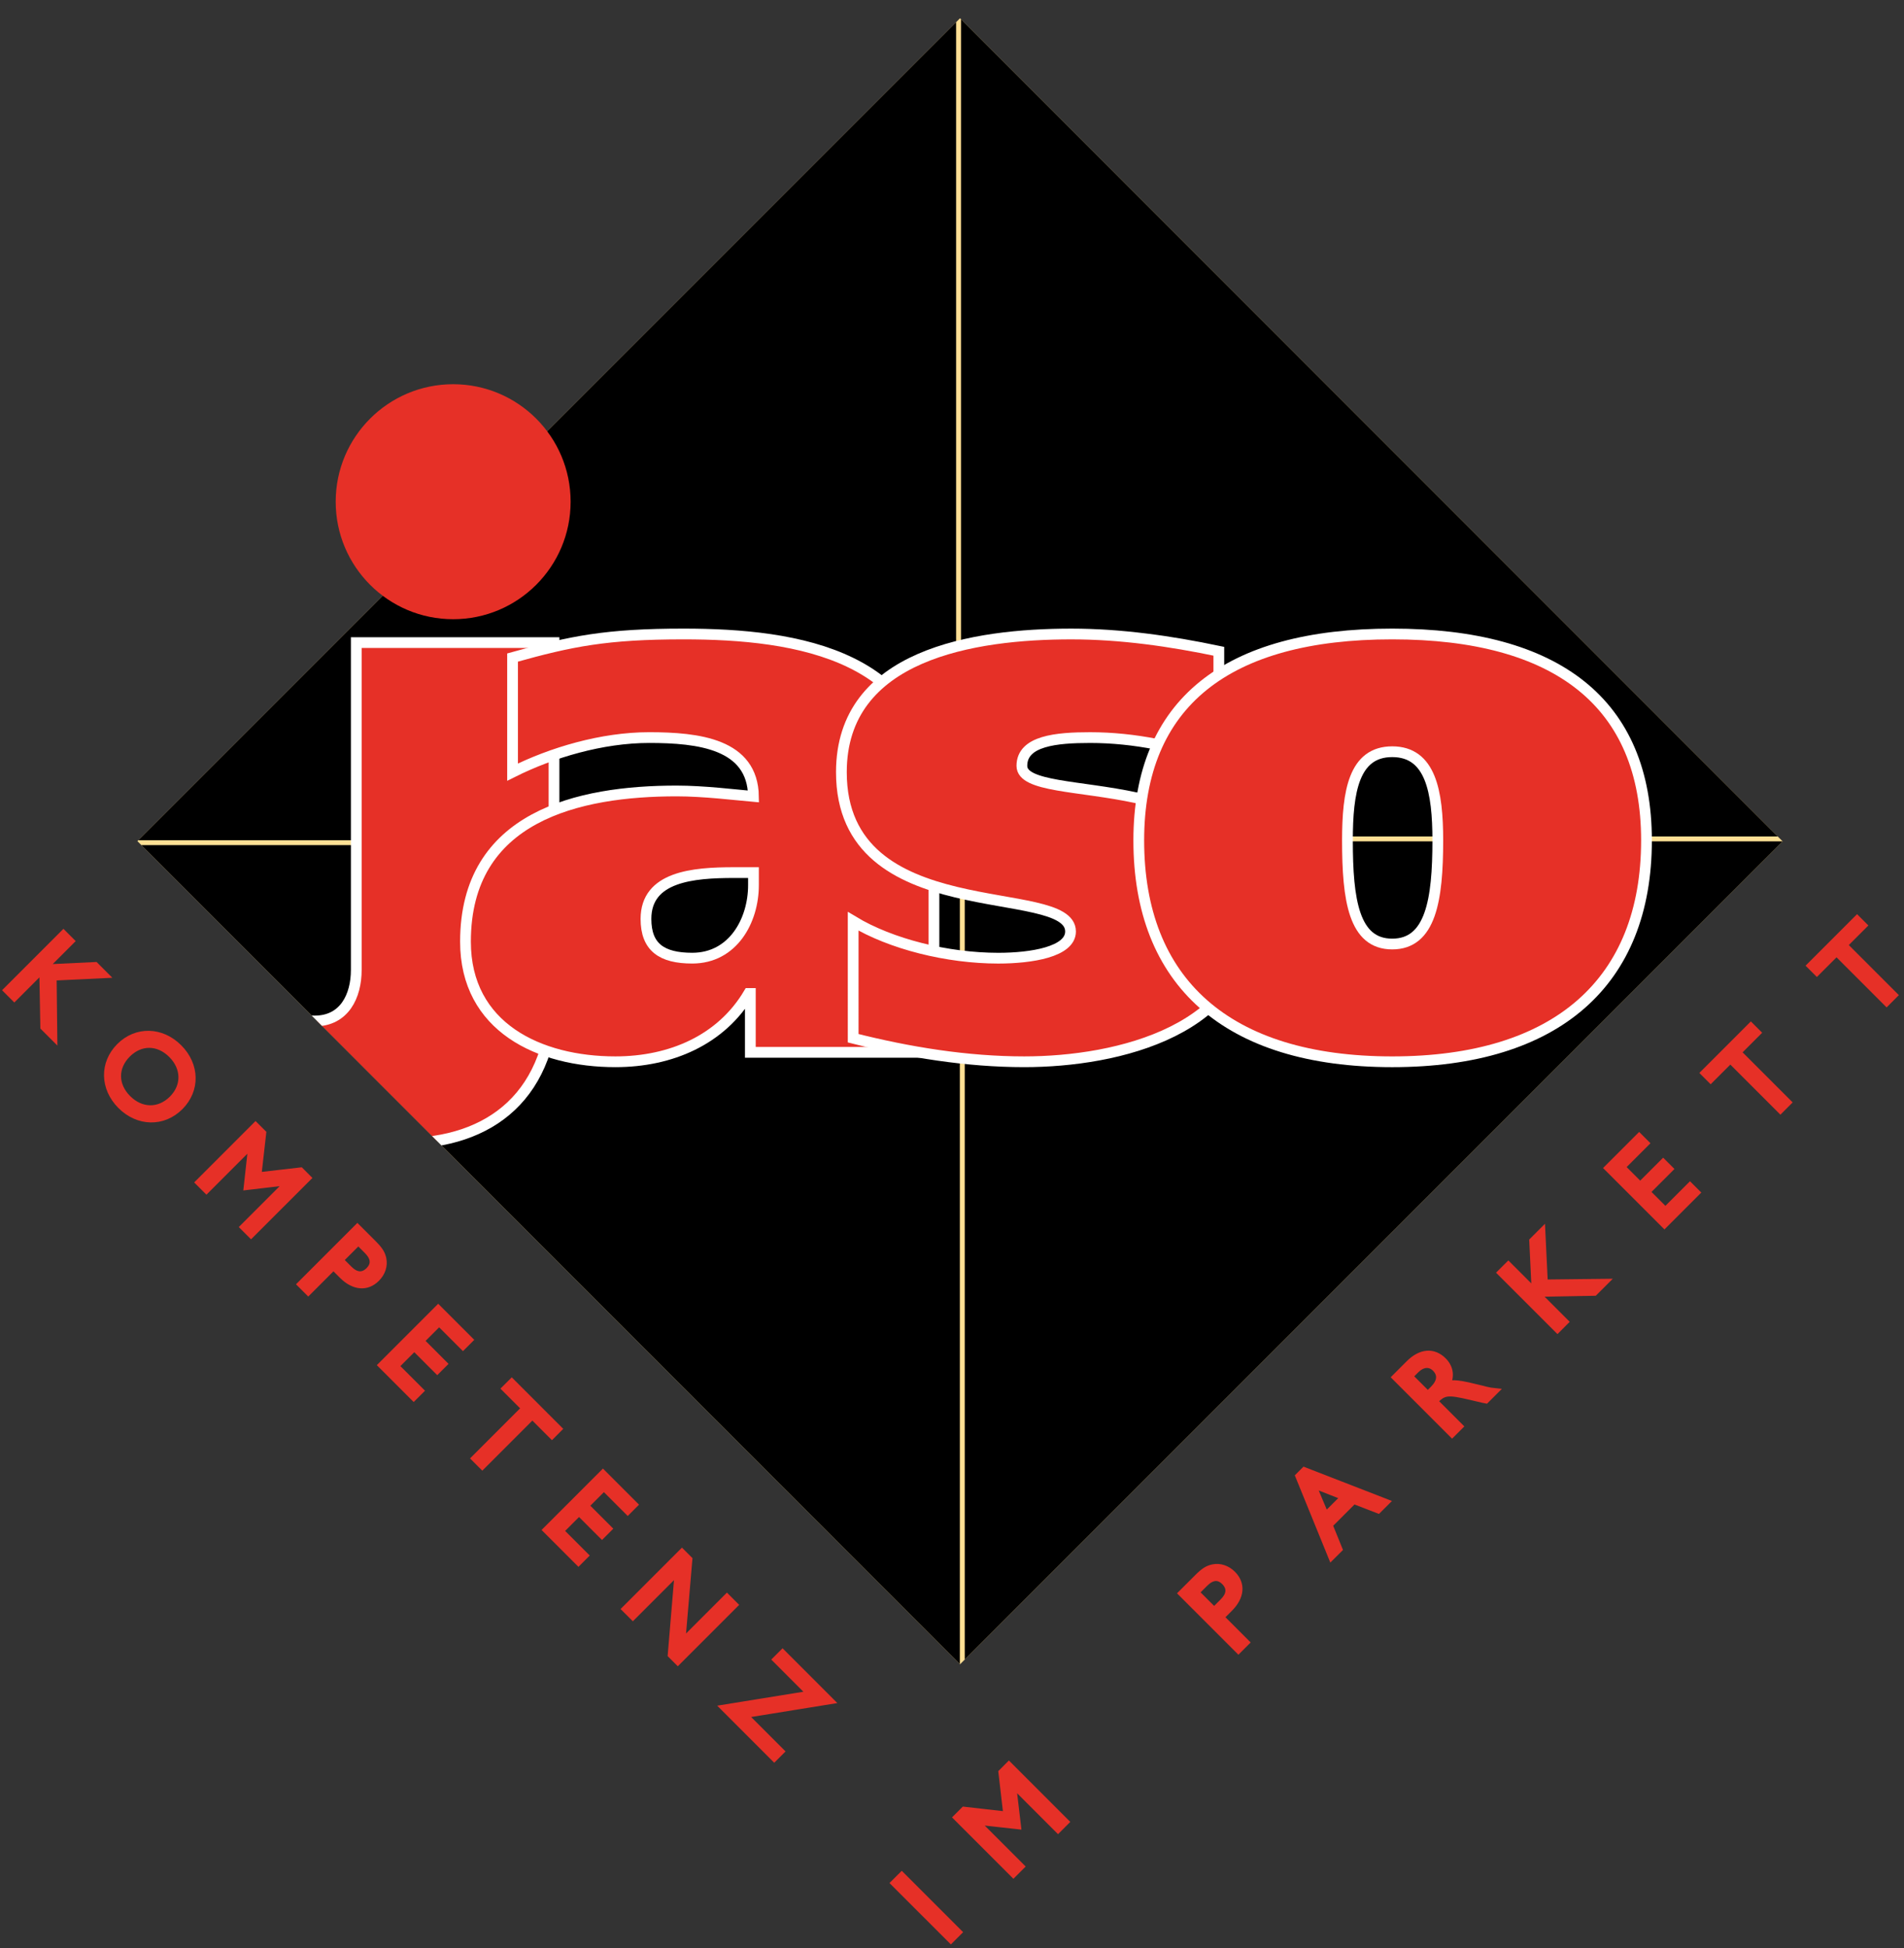
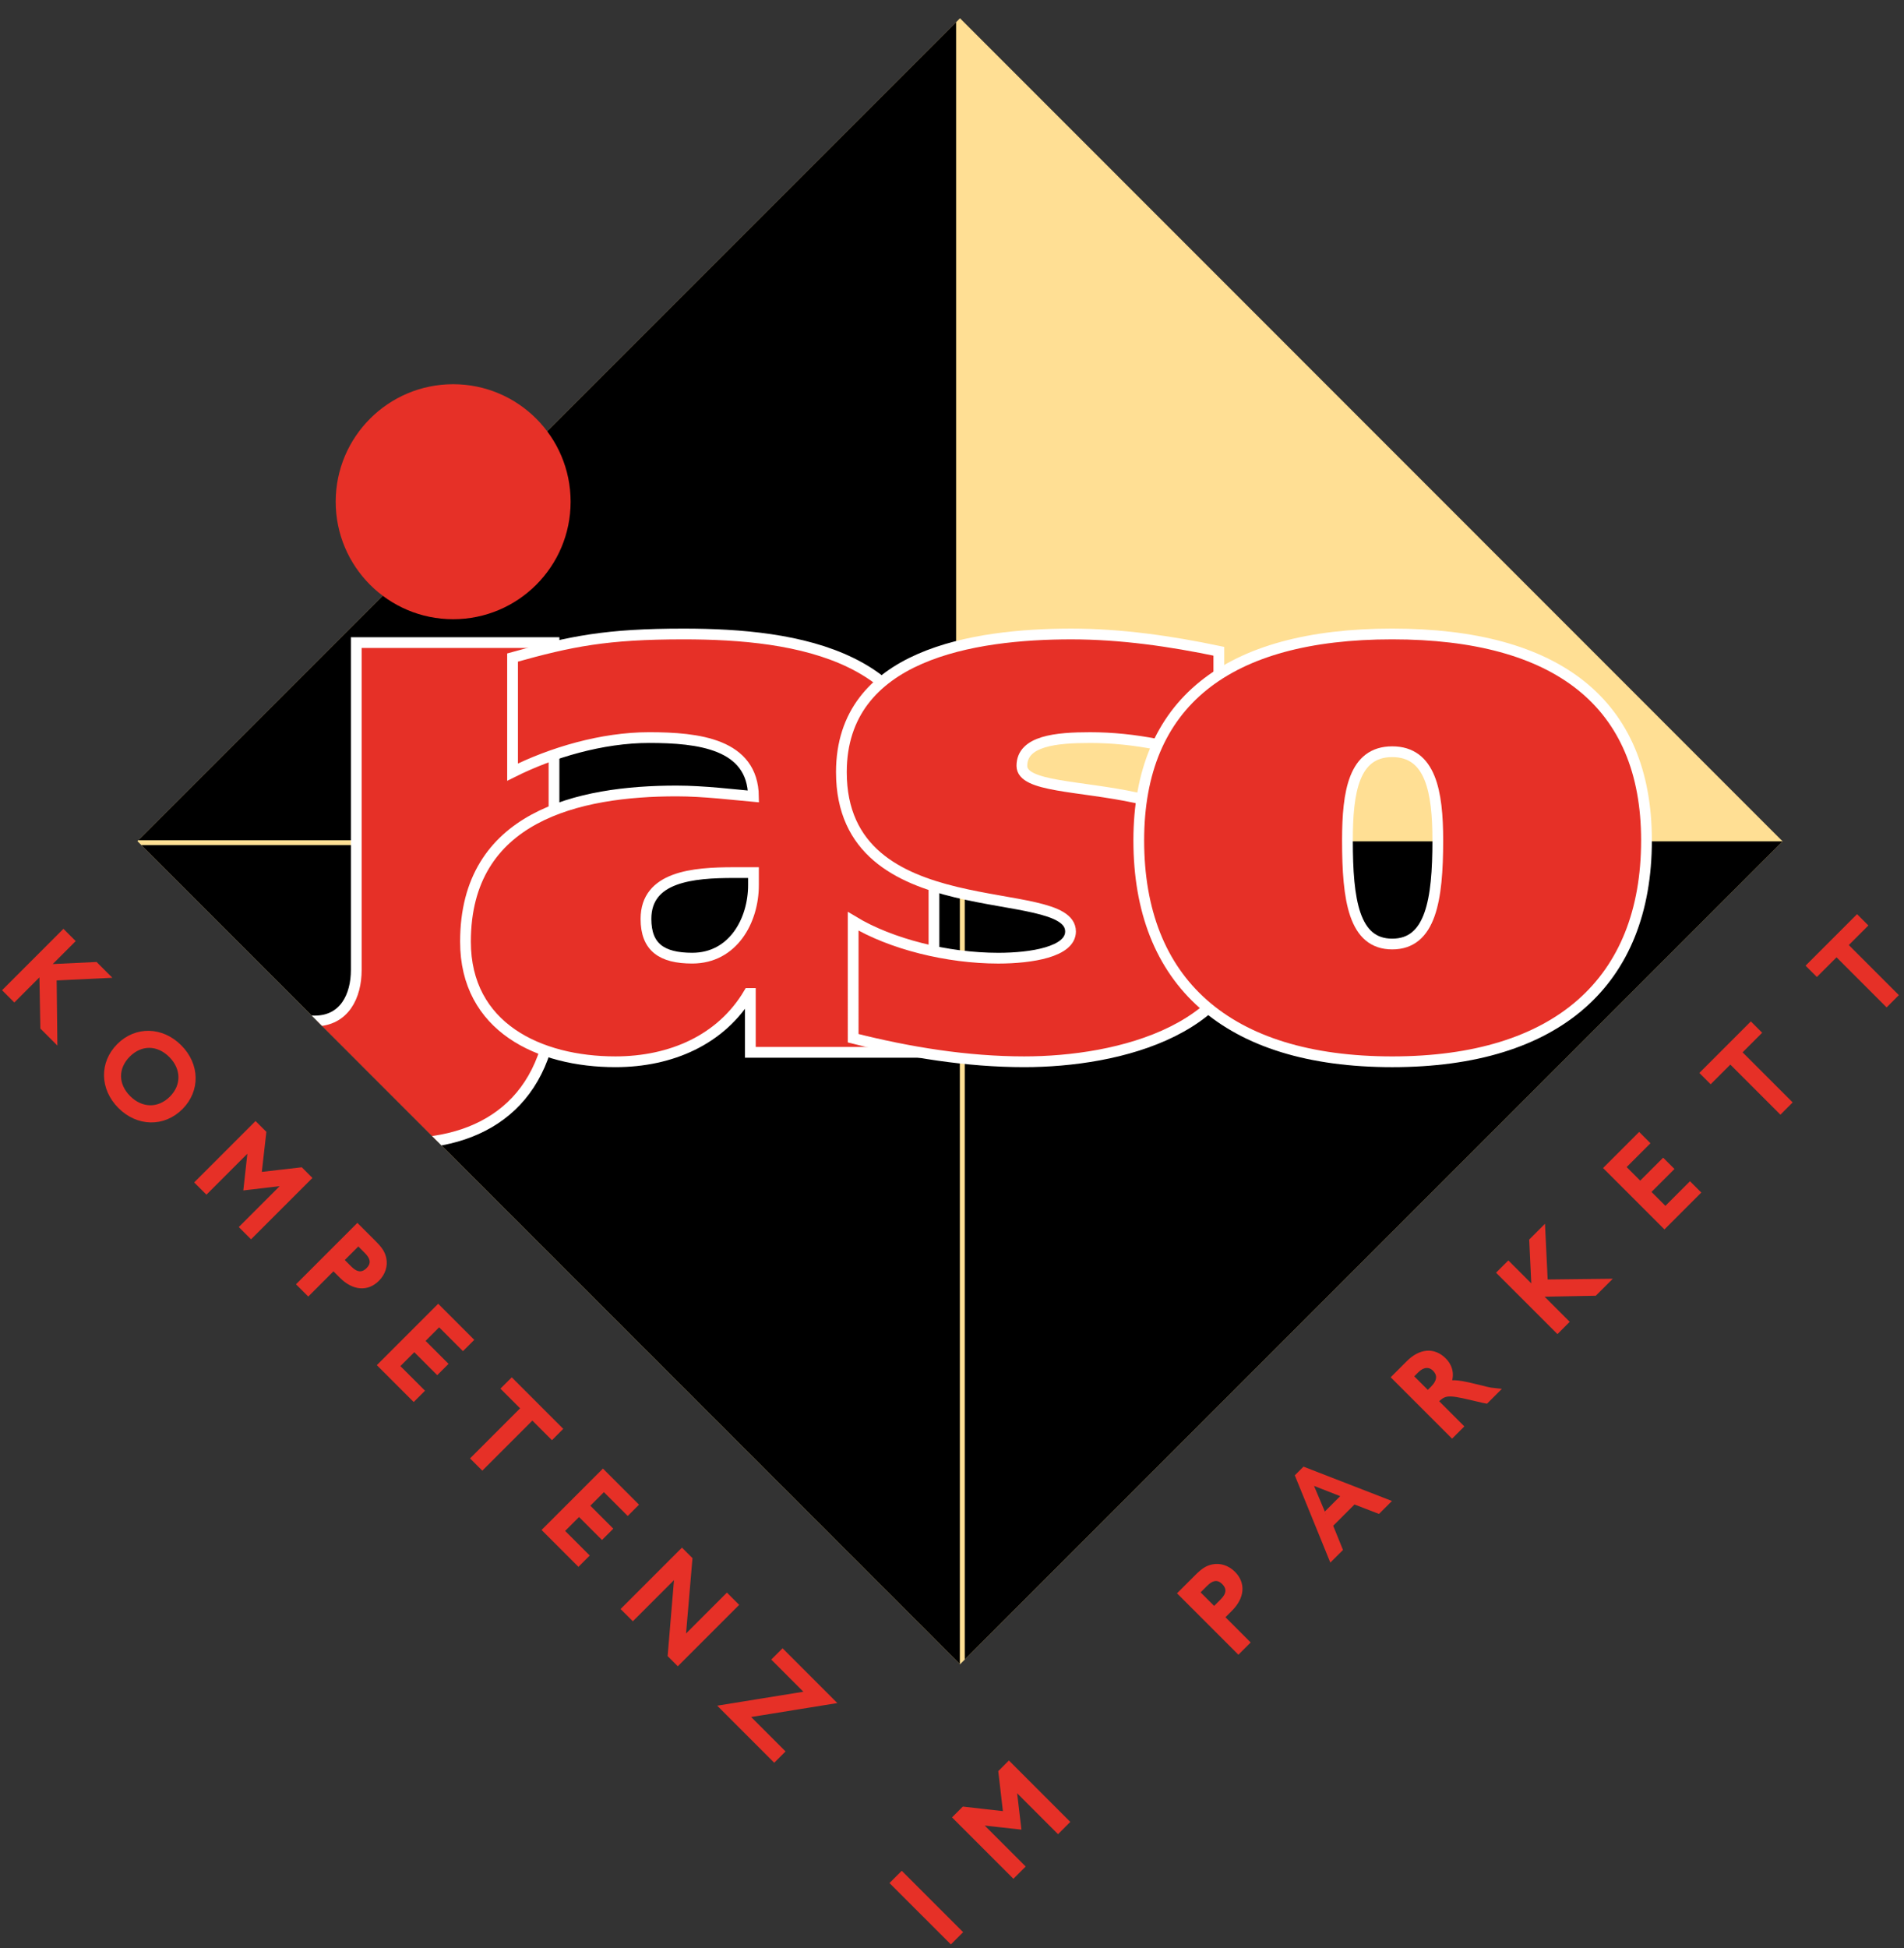
<svg xmlns="http://www.w3.org/2000/svg" xmlns:xlink="http://www.w3.org/1999/xlink" version="1.1" id="Ebene_1" x="0px" y="0px" viewBox="0 0 1572.01 1607.88" style="enable-background:new 0 0 1572.01 1607.88;" xml:space="preserve">
  <rect x="0" y="0" width="1572.01" height="1607.88" fill="#333333" stroke="none" />
  <style type="text/css">
	.st0{clip-path:url(#SVGID_2_);fill:#FFDF94;}
	.st1{clip-path:url(#SVGID_5_);}
	.st2{clip-path:url(#SVGID_6_);fill:none;stroke:#FFFFFF;stroke-width:30.126;stroke-miterlimit:3.864;}
	.st3{clip-path:url(#SVGID_9_);}
	.st4{clip-path:url(#SVGID_10_);fill:none;stroke:#FFFFFF;stroke-width:30.126;stroke-miterlimit:3.864;}
	.st5{clip-path:url(#SVGID_13_);}
	.st6{clip-path:url(#SVGID_14_);fill:none;stroke:#FCBE00;stroke-width:30.126;stroke-miterlimit:3.864;}
	.st7{clip-path:url(#SVGID_17_);}
	.st8{clip-path:url(#SVGID_18_);fill:none;stroke:#FCBE00;stroke-width:30.126;stroke-miterlimit:3.864;}
	.st9{clip-path:url(#SVGID_20_);fill:#E63027;stroke:#FFFFFF;stroke-width:8.877;stroke-miterlimit:3.864;}
	.st10{clip-path:url(#SVGID_20_);fill-rule:evenodd;clip-rule:evenodd;fill:#E63027;}
	.st11{clip-path:url(#SVGID_20_);fill:none;stroke:#FFFFFF;stroke-width:8.877;stroke-miterlimit:3.864;}
	
		.st12{clip-path:url(#SVGID_20_);fill-rule:evenodd;clip-rule:evenodd;fill:#E63027;stroke:#FFFFFF;stroke-width:8.877;stroke-miterlimit:3.864;}
	.st13{clip-path:url(#SVGID_22_);fill:#E63027;}
	.st14{clip-path:url(#SVGID_22_);fill:#E63027;stroke:#E63027;stroke-width:4.206;stroke-miterlimit:3.864;}
	.st15{clip-path:url(#SVGID_22_);fill-rule:evenodd;clip-rule:evenodd;fill:#E63027;}
	.st16{clip-path:url(#SVGID_22_);fill:none;stroke:#E63027;stroke-width:4.206;stroke-miterlimit:3.864;}
</style>
  <g>
    <g>
      <defs>
        <polygon id="SVGID_1_" points="0,1607.88 0,6.58 1572.01,6.58 1572.01,1607.88 0,1607.88 0,1607.88    " />
      </defs>
      <clipPath id="SVGID_2_">
        <use xlink:href="#SVGID_1_" style="overflow:visible;" />
      </clipPath>
      <polygon class="st0" points="792.62,15.09 1471.82,694.48 792.62,1373.67 113.44,694.27 792.62,15.09 792.62,15.09   " />
    </g>
    <g>
      <defs>
        <polygon id="SVGID_3_" points="102.05,697.56 792.49,697.56 792.49,1387.98 102.05,1387.98 102.05,697.56 102.05,697.56      102.05,697.56    " />
      </defs>
      <defs>
        <polygon id="SVGID_4_" points="792.62,15.09 1471.82,694.48 792.62,1373.67 113.44,694.27 792.62,15.09 792.62,15.09      792.62,15.09    " />
      </defs>
      <clipPath id="SVGID_5_">
        <use xlink:href="#SVGID_3_" style="overflow:visible;" />
      </clipPath>
      <clipPath id="SVGID_6_" class="st1">
        <use xlink:href="#SVGID_4_" style="overflow:visible;" />
      </clipPath>
      <path class="st2" d="M863.67,1373.76L123.41,633.49 M913.49,1323.93L173.24,583.67 M963.32,1274.1L223.06,533.84 M1013.14,1224.27    L272.89,484.02 M1062.96,1174.45L322.71,434.19 M1112.8,1124.63L372.54,384.37" />
    </g>
    <g>
      <defs>
        <polygon id="SVGID_7_" points="793.44,0 1483.87,0 1483.87,690.43 793.44,690.43 793.44,0 793.44,0 793.44,0    " />
      </defs>
      <defs>
        <polygon id="SVGID_8_" points="792.62,15.09 1471.82,694.48 792.62,1373.67 113.44,694.27 792.62,15.09 792.62,15.09      792.62,15.09    " />
      </defs>
      <clipPath id="SVGID_9_">
        <use xlink:href="#SVGID_7_" style="overflow:visible;" />
      </clipPath>
      <clipPath id="SVGID_10_" class="st3">
        <use xlink:href="#SVGID_8_" style="overflow:visible;" />
      </clipPath>
-       <path class="st4" d="M722.26,14.24l740.26,740.26 M672.44,64.06l740.25,740.26 M622.61,113.89l740.26,740.26 M572.79,163.72    l740.26,740.26 M522.96,213.54l740.26,740.26 M473.14,263.36l740.26,740.26" />
    </g>
    <g>
      <defs>
        <polygon id="SVGID_11_" points="796.52,694.47 1486.96,694.47 1486.96,1384.9 796.52,1384.9 796.52,694.47 796.52,694.47      796.52,694.47    " />
      </defs>
      <defs>
        <polygon id="SVGID_12_" points="792.62,15.09 1471.82,694.48 792.62,1373.67 113.44,694.27 792.62,15.09 792.62,15.09      792.62,15.09    " />
      </defs>
      <clipPath id="SVGID_13_">
        <use xlink:href="#SVGID_11_" style="overflow:visible;" />
      </clipPath>
      <clipPath id="SVGID_14_" class="st5">
        <use xlink:href="#SVGID_12_" style="overflow:visible;" />
      </clipPath>
      <path class="st6" d="M1472.72,623.29l-740.26,740.25 M1422.9,573.47l-740.26,740.26 M1373.07,523.65L632.81,1263.9     M1323.25,473.81l-740.26,740.26 M1273.43,423.99l-740.26,740.26 M1223.6,374.17l-740.26,740.26" />
    </g>
    <g>
      <defs>
        <polygon id="SVGID_15_" points="98.97,3.08 789.4,3.08 789.4,693.52 98.97,693.52 98.97,3.08 98.97,3.08 98.97,3.08    " />
      </defs>
      <defs>
        <polygon id="SVGID_16_" points="792.62,15.09 1471.82,694.48 792.62,1373.67 113.44,694.27 792.62,15.09 792.62,15.09      792.62,15.09    " />
      </defs>
      <clipPath id="SVGID_17_">
        <use xlink:href="#SVGID_15_" style="overflow:visible;" />
      </clipPath>
      <clipPath id="SVGID_18_" class="st7">
        <use xlink:href="#SVGID_16_" style="overflow:visible;" />
      </clipPath>
      <path class="st8" d="M113.21,764.69L853.47,24.44 M163.03,814.52L903.29,74.26 M212.86,864.35l740.25-740.25 M262.68,914.17    l740.26-740.26 M312.51,964l740.26-740.26 M362.33,1013.82l740.26-740.26" />
    </g>
    <g>
      <defs>
        <polygon id="SVGID_19_" points="792.62,15.09 1471.82,694.48 792.62,1373.67 113.44,694.27 792.62,15.09 792.62,15.09      792.62,15.09    " />
      </defs>
      <clipPath id="SVGID_20_">
        <use xlink:href="#SVGID_19_" style="overflow:visible;" />
      </clipPath>
      <path class="st9" d="M294.15,530.4v270.2c0,21.38-9.72,42.11-34.34,42.11c-9.07,0-18.14-1.3-26.57-4.54v95.24    c28.51,6.48,63.49,10.37,99.13,10.37c72.56,0,125.04-39.52,125.04-128.28V530.4H294.15L294.15,530.4L294.15,530.4z" />
      <path class="st10" d="M423.19,637.3c32.4-16.2,73.86-28.51,112.73-28.51c40.82,0,85.52,5.19,86.17,48.59    c-14.9-1.3-40.82-4.53-63.49-4.53c-80.98,0-174.28,20.73-174.28,124.4c0,70.62,60.9,99.12,123.75,99.12    c46,0,87.46-18.14,110.14-56.36h1.3v48.59h151.6V663.22c0-123.09-113.38-139.94-206.68-139.94c-63.49,0-92.64,5.83-141.24,19.44    V637.3L423.19,637.3L423.19,637.3z M622.09,730.6c0,29.16-16.84,60.25-50.54,60.25c-25.27,0-38.22-9.07-38.22-32.39    c0-34.98,38.87-38.23,72.56-38.23h16.2V730.6L622.09,730.6L622.09,730.6z" />
      <path class="st11" d="M423.19,637.3c32.4-16.2,73.86-28.51,112.73-28.51c40.82,0,85.52,5.19,86.17,48.59    c-14.9-1.3-40.82-4.53-63.49-4.53c-80.98,0-174.28,20.73-174.28,124.4c0,70.62,60.9,99.12,123.75,99.12    c46,0,87.46-18.14,110.14-56.36h1.3v48.59h151.6V663.22c0-123.09-113.38-139.94-206.68-139.94c-63.49,0-92.64,5.83-141.24,19.44    V637.3L423.19,637.3L423.19,637.3z M622.09,730.6c0,29.16-16.84,60.25-50.54,60.25c-25.27,0-38.22-9.07-38.22-32.39    c0-34.98,38.87-38.23,72.56-38.23h16.2V730.6L622.09,730.6L622.09,730.6z" />
      <path class="st12" d="M704.41,856.94c46,11.66,93.94,19.43,141.24,19.43c77.09,0,187.23-25.92,187.23-122.45    c0-126.98-189.18-86.81-189.18-121.8c0-20.73,28.51-23.32,56.36-23.32c36.93,0,71.92,7.78,106.25,19.44v-90.7    c-40.16-8.42-80.98-14.25-121.8-14.25c-80.33,0-189.83,16.85-189.83,114.03c0,130.22,189.19,90.05,189.19,131.52    c0,16.84-32.4,22.03-59.61,22.03c-42.11,0-88.75-11.66-119.85-30.45V856.94L704.41,856.94L704.41,856.94z" />
      <path class="st10" d="M940.21,693.67c0,116.62,72.56,182.71,209.27,182.71c136.06,0,209.92-66.08,209.92-182.71    c0-113.38-73.86-170.39-209.92-170.39C1012.77,523.27,940.21,580.29,940.21,693.67L940.21,693.67L940.21,693.67z M1112.5,693.67    c0-40.17,5.23-73.21,36.98-73.21s37.62,33.04,37.62,73.21c0,49.24-5.87,85.52-37.62,85.52S1112.5,742.91,1112.5,693.67    L1112.5,693.67L1112.5,693.67z" />
      <path class="st11" d="M940.21,693.67c0,116.62,72.56,182.71,209.27,182.71c136.06,0,209.92-66.08,209.92-182.71    c0-113.38-73.86-170.39-209.92-170.39C1012.77,523.27,940.21,580.29,940.21,693.67L940.21,693.67L940.21,693.67z M1112.5,693.67    c0-40.17,5.23-73.21,36.98-73.21s37.62,33.04,37.62,73.21c0,49.24-5.87,85.52-37.62,85.52S1112.5,742.91,1112.5,693.67    L1112.5,693.67L1112.5,693.67z" />
    </g>
    <g>
      <defs>
        <polygon id="SVGID_21_" points="0,1607.88 0,6.58 1572.01,6.58 1572.01,1607.88 0,1607.88 0,1607.88    " />
      </defs>
      <clipPath id="SVGID_22_">
        <use xlink:href="#SVGID_21_" style="overflow:visible;" />
      </clipPath>
      <path class="st13" d="M277.16,414.11c0-53.56,43.42-96.98,96.98-96.98c53.56,0,96.98,43.42,96.98,96.98    c0,53.56-43.42,96.98-96.98,96.98C320.57,511.09,277.16,467.67,277.16,414.11L277.16,414.11L277.16,414.11z" />
      <polygon class="st14" points="52.37,769.62 4.67,817.32 11.82,824.47 34.56,801.72 35.42,848.07 45.22,857.87 44.65,807.24     87.92,805.17 78.91,796.15 38.21,798.08 59.52,776.77 52.37,769.62 52.37,769.62   " />
      <path class="st15" d="M148.11,864.21c-14.66-14.66-35.69-15.09-49.78-1c-14.16,14.16-13.73,35.18,0.93,49.85    c14.66,14.67,35.69,15.09,49.85,0.93C163.2,899.9,162.84,878.95,148.11,864.21L148.11,864.21L148.11,864.21z M141.24,870.94    c10.73,10.74,10.94,25.25,0.5,35.69c-10.51,10.52-25.03,10.3-35.76-0.43c-10.73-10.73-10.88-25.03-0.29-35.61    C116.21,860.07,130.51,860.21,141.24,870.94L141.24,870.94L141.24,870.94z" />
      <path class="st16" d="M148.11,864.21c-14.66-14.66-35.69-15.09-49.78-1c-14.16,14.16-13.73,35.18,0.93,49.85    c14.66,14.67,35.69,15.09,49.85,0.93C163.2,899.9,162.84,878.95,148.11,864.21L148.11,864.21L148.11,864.21z M141.24,870.94    c10.73,10.74,10.94,25.25,0.5,35.69c-10.51,10.52-25.03,10.3-35.76-0.43c-10.73-10.73-10.88-25.03-0.29-35.61    C116.21,860.07,130.51,860.21,141.24,870.94L141.24,870.94L141.24,870.94z" />
      <polygon class="st14" points="210.99,928.25 163.29,975.96 170.44,983.11 206.98,946.56 203.27,980.18 236.67,976.25     200.12,1012.79 207.27,1019.94 254.98,972.25 248.4,965.66 213.78,969.66 217.71,934.97 210.99,928.25 210.99,928.25   " />
      <path class="st15" d="M295.06,1012.33l-47.7,47.7l7.15,7.15l20.81-20.82l6.8,6.8c9.87,9.87,20.95,10.8,29.25,2.51    c4.72-4.72,6.72-10.88,5.51-16.81c-1-4.58-2.93-7.66-8.3-13.02L295.06,1012.33L295.06,1012.33L295.06,1012.33z M281.69,1040.01    l14.16-14.16l6.86,6.87c5.65,5.65,6.08,10.79,1.43,15.45c-4.72,4.72-10.01,4.29-15.52-1.22L281.69,1040.01L281.69,1040.01    L281.69,1040.01z" />
      <path class="st16" d="M295.06,1012.33l-47.7,47.7l7.15,7.15l20.81-20.82l6.8,6.8c9.87,9.87,20.95,10.8,29.25,2.51    c4.72-4.72,6.72-10.88,5.51-16.81c-1-4.58-2.93-7.66-8.3-13.02L295.06,1012.33L295.06,1012.33L295.06,1012.33z M281.69,1040.01    l14.16-14.16l6.86,6.87c5.65,5.65,6.08,10.79,1.43,15.45c-4.72,4.72-10.01,4.29-15.52-1.22L281.69,1040.01L281.69,1040.01    L281.69,1040.01z" />
      <polygon class="st14" points="361.79,1079.07 314.09,1126.78 341.55,1154.24 347.92,1147.88 327.61,1127.56 342.05,1113.11     361,1132.07 367.37,1125.71 348.42,1106.75 362.58,1092.59 382.24,1112.25 388.61,1105.89 361.79,1079.07 361.79,1079.07   " />
      <polygon class="st14" points="422.52,1139.81 416.15,1146.17 432.39,1162.41 391.05,1203.75 398.2,1210.9 439.54,1169.57     455.71,1185.73 462.07,1179.36 422.52,1139.81 422.52,1139.81   " />
      <polygon class="st14" points="497.81,1215.11 450.11,1262.81 477.58,1290.28 483.94,1283.91 463.63,1263.6 478.08,1249.15     497.03,1268.11 503.39,1261.75 484.44,1242.79 498.6,1228.63 518.27,1248.3 524.63,1241.93 497.81,1215.11 497.81,1215.11   " />
      <polygon class="st14" points="600.17,1317.48 563.84,1353.81 569.56,1286.86 563.05,1280.36 515.35,1328.06 522.5,1335.21     559.04,1298.67 553.4,1366.11 559.62,1372.34 607.32,1324.63 600.17,1317.48 600.17,1317.48   " />
      <polygon class="st14" points="646.11,1363.43 639.75,1369.79 667.71,1397.76 596.55,1409.26 639.24,1451.97 645.61,1445.6     615.78,1415.78 686.95,1404.27 646.11,1363.43 646.11,1363.43   " />
      <polygon class="st14" points="792.23,1594.79 744.52,1547.09 737.37,1554.24 785.08,1601.94 792.23,1594.79 792.23,1594.79   " />
      <polygon class="st14" points="789,1500.05 836.71,1547.75 843.87,1540.6 807.32,1504.05 840.93,1507.77 836.99,1474.38     873.55,1510.93 880.7,1503.77 832.99,1456.06 826.41,1462.65 830.42,1497.27 795.72,1493.33 789,1500.05 789,1500.05   " />
      <path class="st15" d="M974.76,1315.11l47.71,47.7l7.15-7.15l-20.81-20.81l6.79-6.8c9.88-9.87,10.8-20.96,2.51-29.25    c-4.72-4.72-10.87-6.72-16.81-5.5c-4.58,1-7.66,2.93-13.02,8.3L974.76,1315.11L974.76,1315.11L974.76,1315.11z M1002.44,1328.48    l-14.16-14.16l6.87-6.87c5.65-5.65,10.8-6.08,15.45-1.43c4.72,4.72,4.29,10.01-1.21,15.51L1002.44,1328.48L1002.44,1328.48    L1002.44,1328.48z" />
      <path class="st16" d="M974.76,1315.11l47.71,47.7l7.15-7.15l-20.81-20.81l6.79-6.8c9.88-9.87,10.8-20.96,2.51-29.25    c-4.72-4.72-10.87-6.72-16.81-5.5c-4.58,1-7.66,2.93-13.02,8.3L974.76,1315.11L974.76,1315.11L974.76,1315.11z M1002.44,1328.48    l-14.16-14.16l6.87-6.87c5.65-5.65,10.8-6.08,15.45-1.43c4.72,4.72,4.29,10.01-1.21,15.51L1002.44,1328.48L1002.44,1328.48    L1002.44,1328.48z" />
      <path class="st15" d="M1117.8,1239.33l20.23,7.79l7.45-7.44l-68.74-26.68l-5.23,5.23l27.61,67.79l7.23-7.22l-8.09-19.96    L1117.8,1239.33L1117.8,1239.33L1117.8,1239.33z M1108.64,1235.75l-13.94,13.94l-9.8-23.25L1108.64,1235.75L1108.64,1235.75    L1108.64,1235.75z" />
-       <path class="st16" d="M1117.8,1239.33l20.23,7.79l7.45-7.44l-68.74-26.68l-5.23,5.23l27.61,67.79l7.23-7.22l-8.09-19.96    L1117.8,1239.33L1117.8,1239.33L1117.8,1239.33z M1108.64,1235.75l-13.94,13.94l-9.8-23.25L1108.64,1235.75L1108.64,1235.75    L1108.64,1235.75z" />
+       <path class="st16" d="M1117.8,1239.33l20.23,7.79l7.45-7.44l-68.74-26.68l-5.23,5.23l27.61,67.79l7.23-7.22l-8.09-19.96    L1117.8,1239.33L1117.8,1239.33L1117.8,1239.33z M1108.64,1235.75l-13.94,13.94L1108.64,1235.75L1108.64,1235.75    L1108.64,1235.75z" />
      <path class="st15" d="M1151.18,1136.78l47.71,47.7l7.15-7.15l-20.82-20.81c7.23-7.23,10.09-7.51,29.11-3.08    c5.29,1.29,9.15,2.15,9.73,2.29c0.71,0.14,1.72,0.29,3,0.57l8.3-8.3c-3.64-0.35-5.72-0.72-8.36-1.36l-2.94-0.78l-6.01-1.43    c-3.5-0.93-8.01-1.86-10.8-2.37c-5.43-0.86-7.5-0.93-11.37-0.35c3-6.58,1.64-13.66-3.72-19.02c-8.44-8.44-19.32-7.58-29.25,2.36    L1151.18,1136.78L1151.18,1136.78L1151.18,1136.78z M1178.86,1150.16l-14.17-14.16l4.8-4.8c5.07-5.07,10.87-5.58,15.09-1.35    c4.79,4.79,4.21,10.37-1.72,16.31L1178.86,1150.16L1178.86,1150.16L1178.86,1150.16z" />
      <path class="st16" d="M1151.18,1136.78l47.71,47.7l7.15-7.15l-20.82-20.81c7.23-7.23,10.09-7.51,29.11-3.08    c5.29,1.29,9.15,2.15,9.73,2.29c0.71,0.14,1.72,0.29,3,0.57l8.3-8.3c-3.64-0.35-5.72-0.72-8.36-1.36l-2.94-0.78l-6.01-1.43    c-3.5-0.93-8.01-1.86-10.8-2.37c-5.43-0.86-7.5-0.93-11.37-0.35c3-6.58,1.64-13.66-3.72-19.02c-8.44-8.44-19.32-7.58-29.25,2.36    L1151.18,1136.78L1151.18,1136.78L1151.18,1136.78z M1178.86,1150.16l-14.17-14.16l4.8-4.8c5.07-5.07,10.87-5.58,15.09-1.35    c4.79,4.79,4.21,10.37-1.72,16.31L1178.86,1150.16L1178.86,1150.16L1178.86,1150.16z" />
      <polygon class="st14" points="1238.17,1050.46 1285.89,1098.17 1293.04,1091.01 1270.29,1068.27 1316.64,1067.41 1326.44,1057.62     1275.8,1058.19 1273.72,1014.92 1264.71,1023.93 1266.65,1064.62 1245.33,1043.31 1238.17,1050.46 1238.17,1050.46   " />
      <polygon class="st14" points="1326.52,964.08 1374.23,1011.78 1401.69,984.32 1395.32,977.95 1375.01,998.26 1360.57,983.81     1379.52,964.86 1373.15,958.5 1354.2,977.45 1340.04,963.28 1359.71,943.62 1353.34,937.25 1326.52,964.08 1326.52,964.08   " />
      <polygon class="st14" points="1406.02,885.59 1412.38,891.96 1428.62,875.72 1469.97,917.07 1477.12,909.91 1435.77,868.57     1451.93,852.41 1445.57,846.04 1406.02,885.59 1406.02,885.59   " />
      <polygon class="st14" points="1493.7,797.06 1500.07,803.42 1516.31,787.19 1557.65,828.53 1564.8,821.37 1523.46,780.04     1539.62,763.87 1533.25,757.51 1493.7,797.06 1493.7,797.06   " />
    </g>
  </g>
</svg>